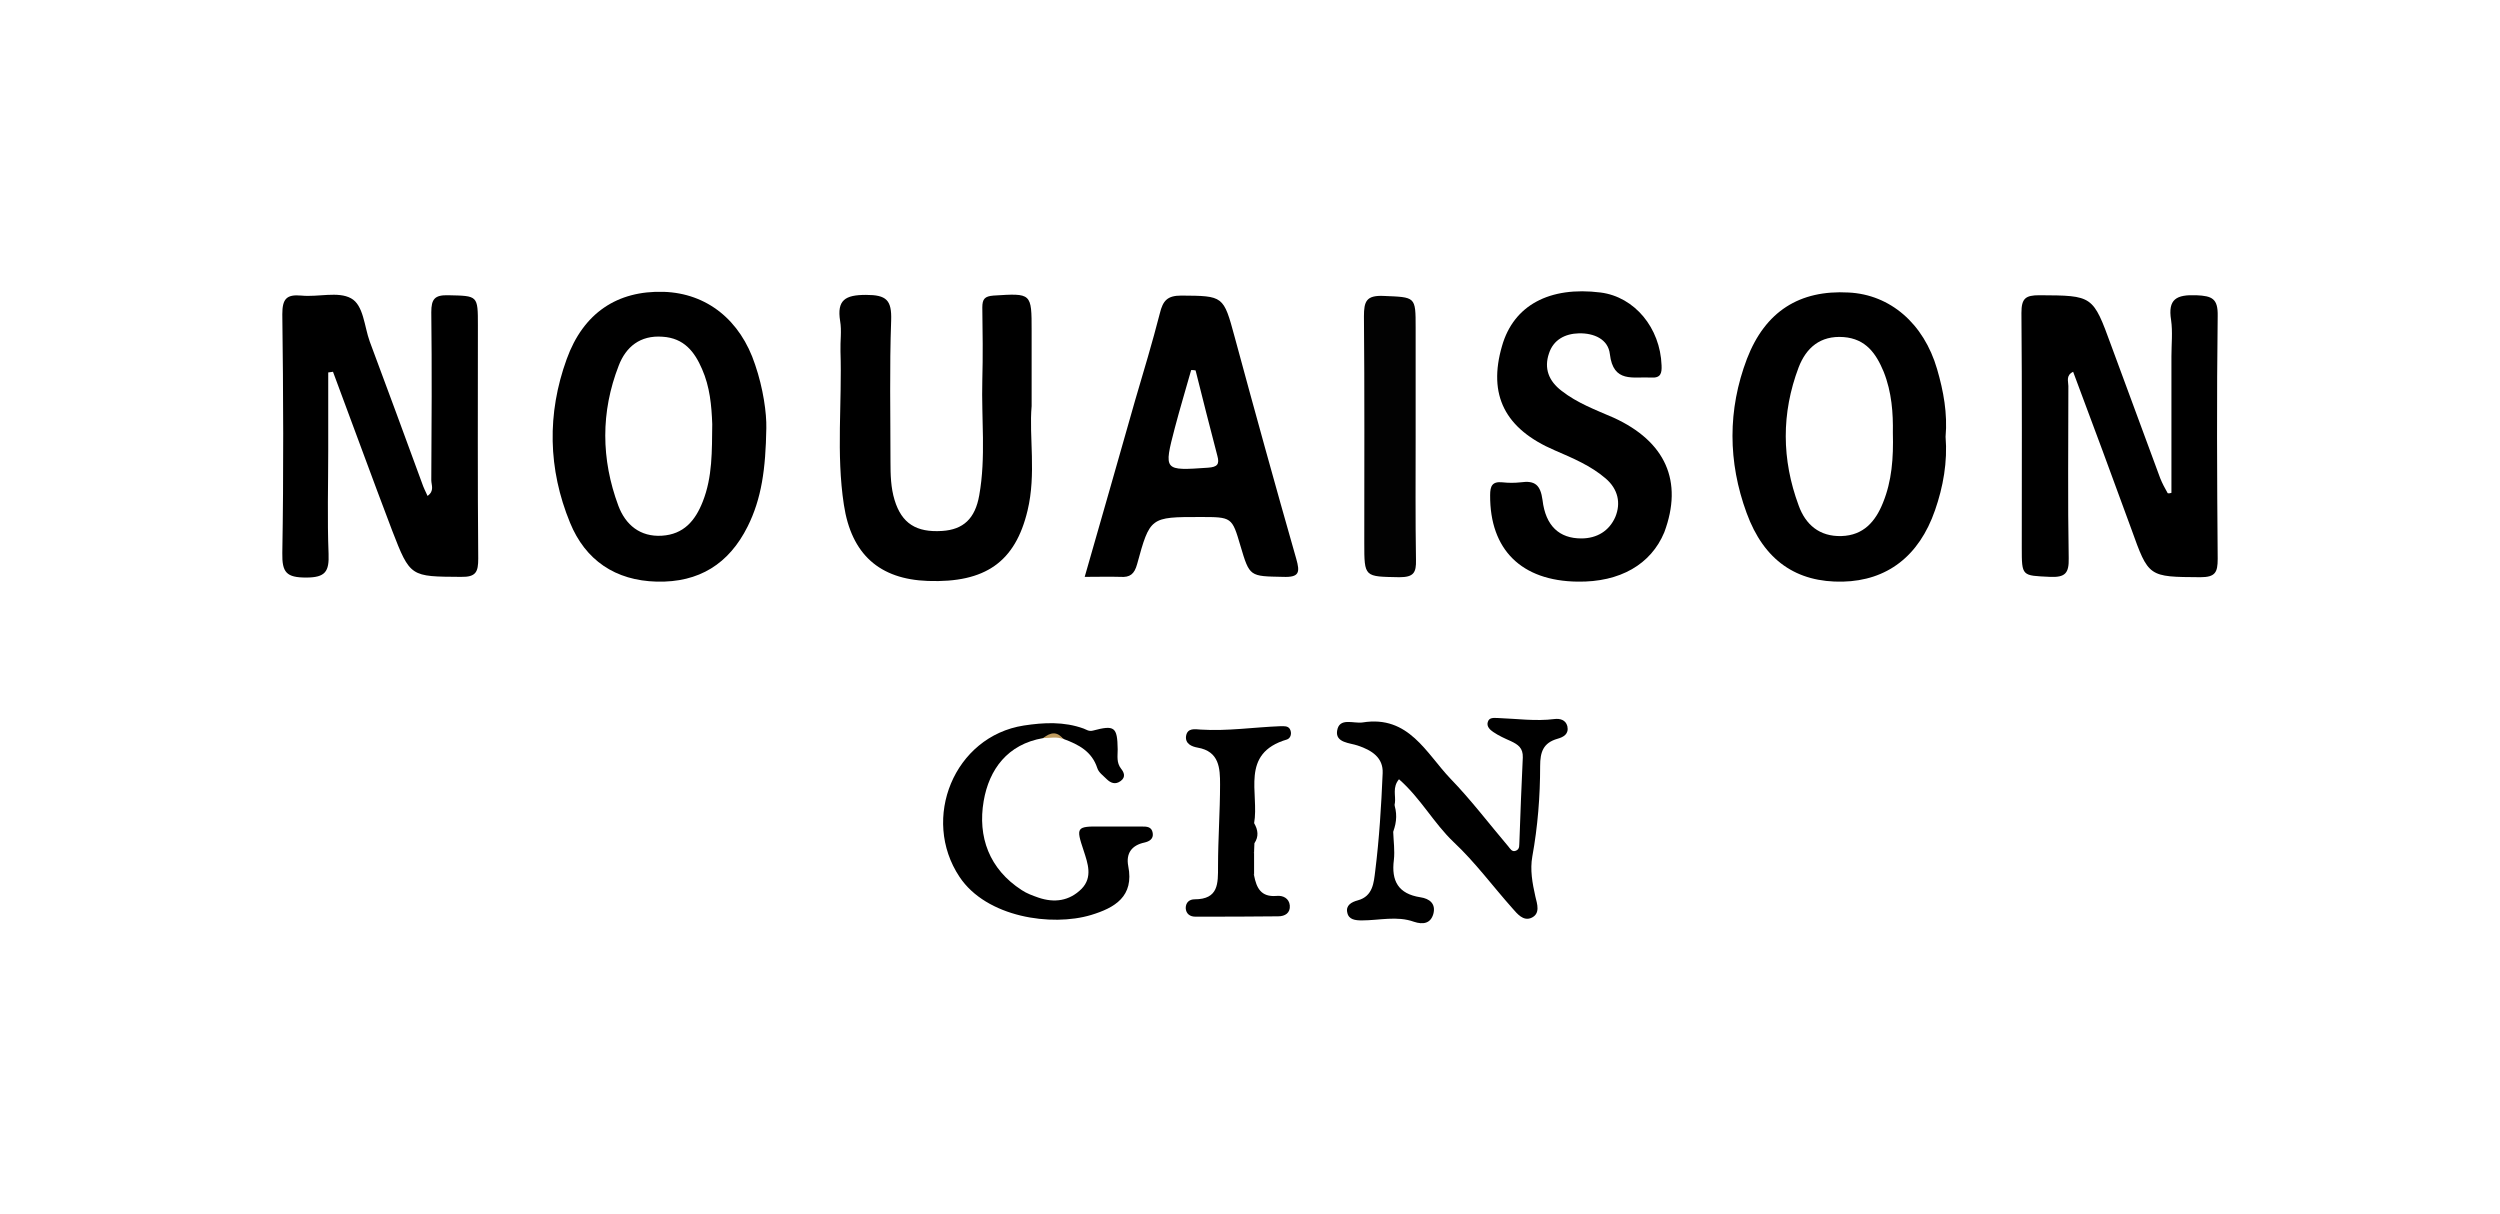
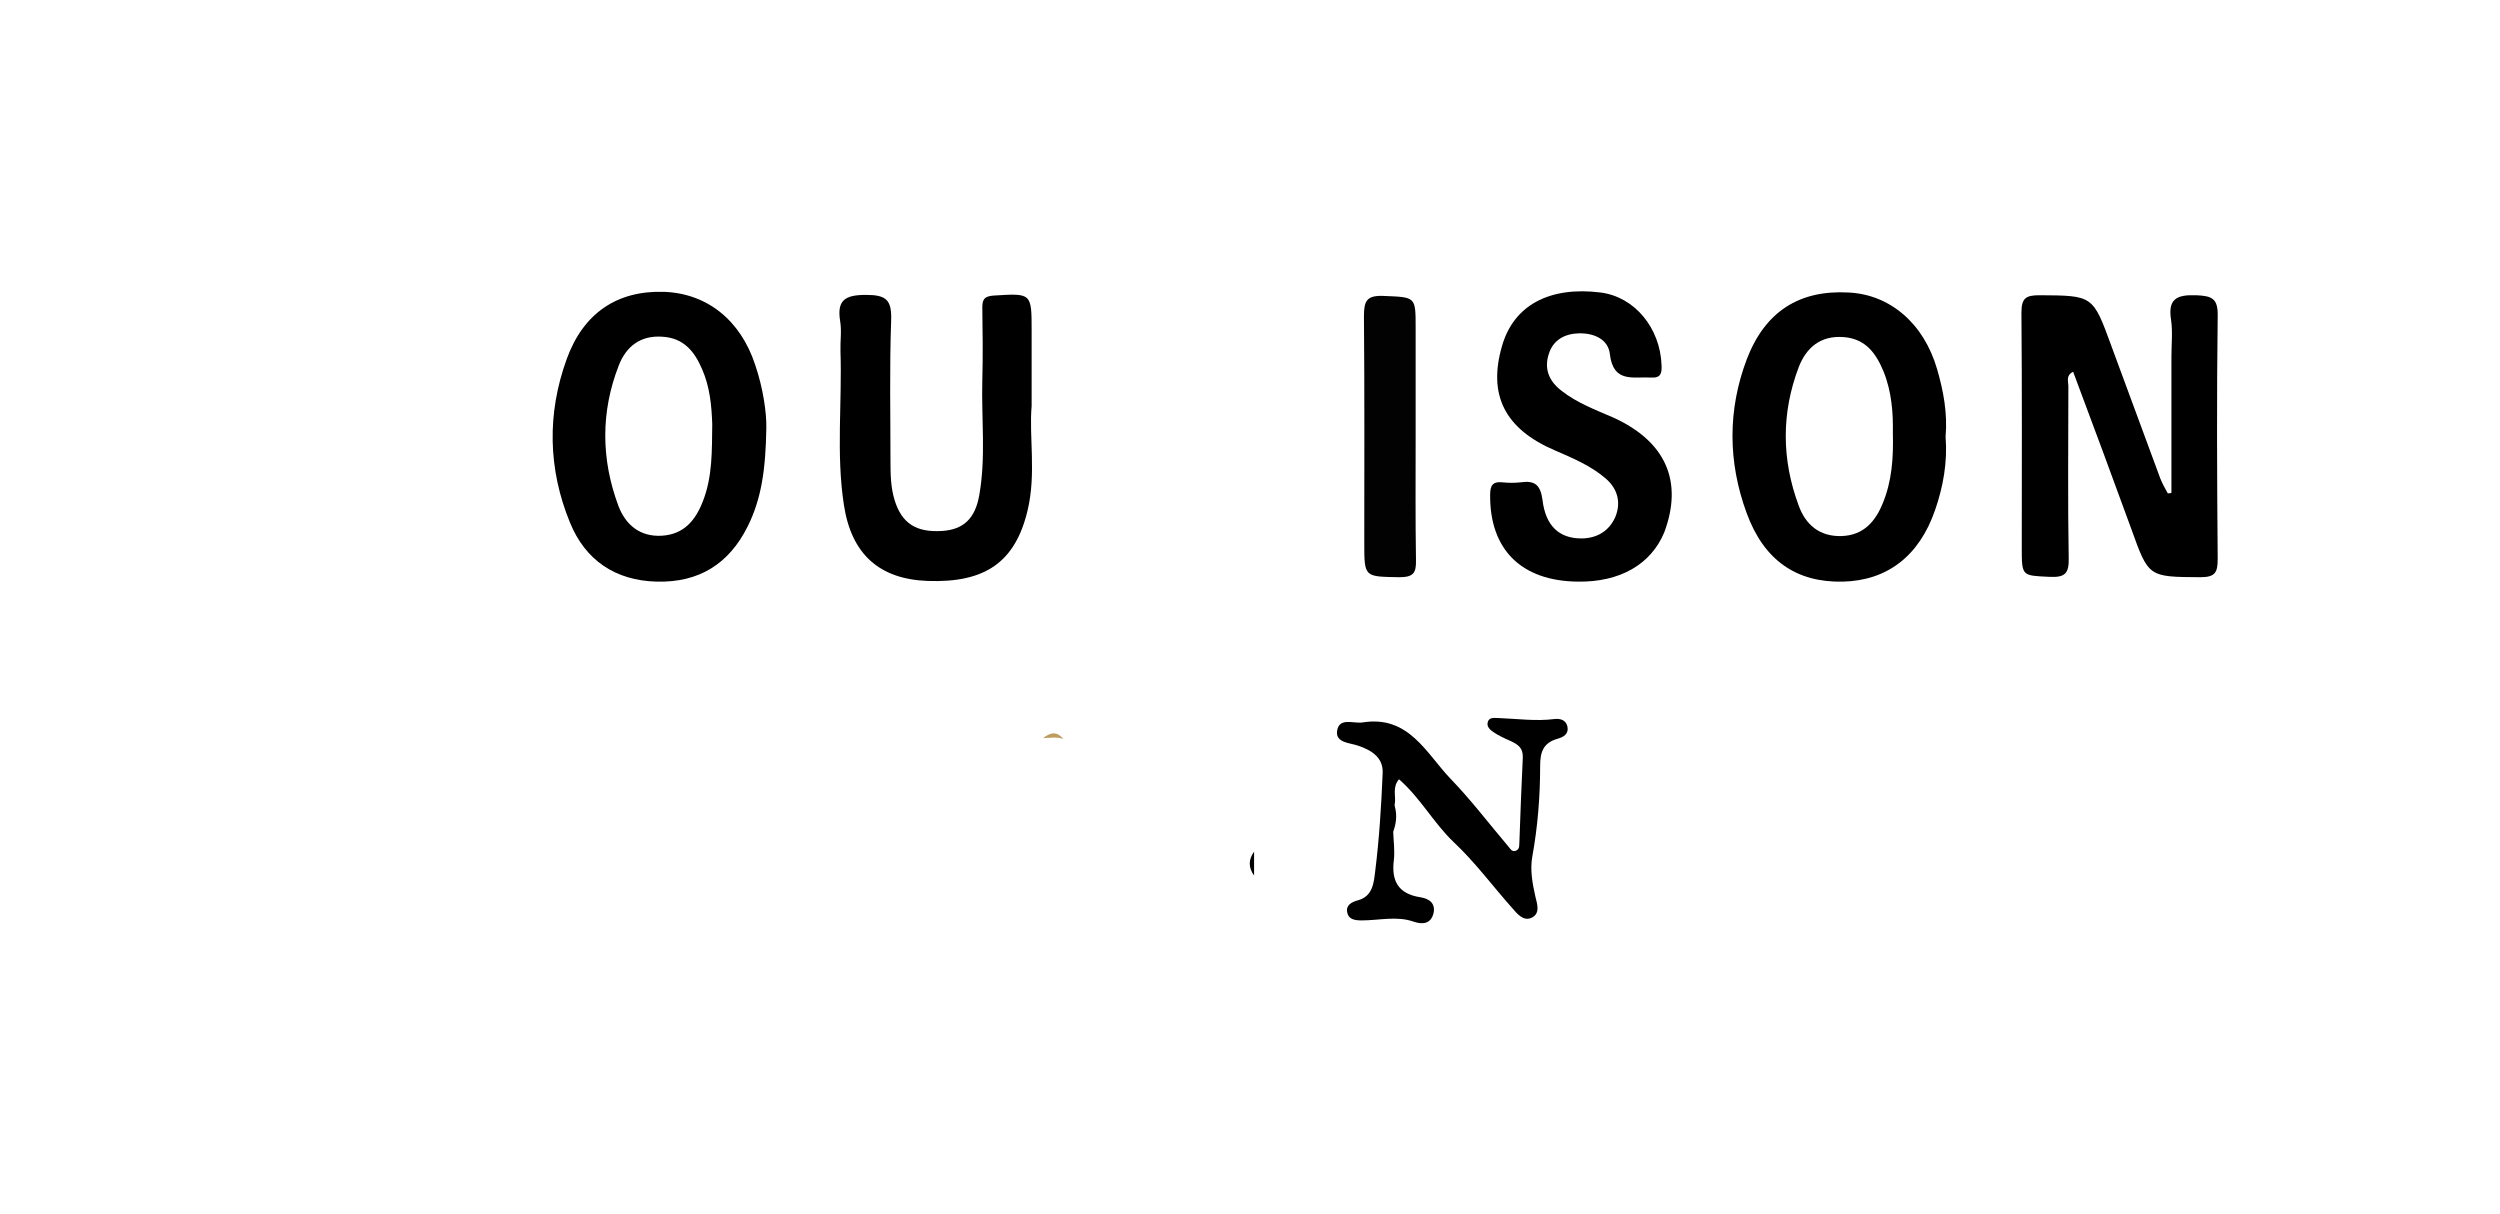
<svg xmlns="http://www.w3.org/2000/svg" version="1.1" id="Capa_1" x="0px" y="0px" viewBox="0 0 735 357" style="enable-background:new 0 0 735 357;" xml:space="preserve">
  <style type="text/css">
	.st0{fill:#020202;}
	.st1{fill:#BF9B5F;}
</style>
  <g>
-     <path d="M96.5,109.5c0,7.6,0,15.3,0,22.9c0,10.1-0.3,20.2,0.1,30.4c0.2,5.2-0.9,7-6.6,7c-5.8,0-7.1-1.5-7-7.2   c0.4-23.4,0.3-46.8,0-70.2c0-4.5,1.2-5.9,5.6-5.5c4.9,0.5,10.8-1.3,14.6,0.8c3.7,2,3.9,8.3,5.5,12.7c5.2,13.9,10.3,27.8,15.4,41.7   c0.4,1.2,1,2.4,1.6,3.7c2.1-1.5,1.1-3.2,1.1-4.6c0.1-16.5,0.2-32.9,0-49.4c0-3.9,1-5.1,5-5c8.7,0.2,8.7,0,8.7,8.9   c0,22.8-0.1,45.6,0.1,68.5c0,3.9-0.6,5.5-5.1,5.4c-14.8-0.1-14.9,0.1-20.2-13.6c-5.9-15.5-11.6-31.2-17.4-46.7   C97.5,109.4,97,109.4,96.5,109.5z" />
    <path d="M638.4,144.9c0-13.4,0-26.7,0-40.1c0-3.6,0.4-7.2-0.1-10.7c-1-6.2,1.6-7.5,7.4-7.3c4.7,0.2,6.4,1,6.3,6.1   c-0.3,23.8-0.2,47.6,0,71.4c0,4-0.7,5.4-5.1,5.4c-15.3-0.1-15.2,0-20.3-14.2c-5.6-15.4-11.3-30.7-17.1-46.2   c-2.2,1.1-1.4,2.8-1.4,4.2c0,16.9-0.2,33.7,0.1,50.6c0.1,4.4-1,5.7-5.5,5.5c-8.3-0.4-8.3-0.1-8.3-8.6c0-23,0.1-46-0.1-69   c0-4.3,1.2-5.2,5.3-5.2c15.7,0.1,15.7,0,21.1,14.8c4.8,13,9.6,26,14.4,39c0.6,1.5,1.4,3,2.2,4.4C637.7,145.1,638.1,145,638.4,144.9   z" />
    <path d="M303.3,119.4c-0.8,9,1.4,19.9-1.2,30.7c-3.6,15.1-12.4,21.3-29.3,20.7c-14.2-0.5-22.5-7.8-24.7-22.4   c-2.3-15-0.5-30.1-1-45.1c-0.1-3,0.4-6-0.1-8.9c-1-6.2,1.5-7.7,7.6-7.7c6,0,7.6,1.5,7.4,7.5c-0.5,13.9-0.2,27.7-0.2,41.6   c0,3.8,0.1,7.6,1.2,11.2c2.1,6.9,6.4,9.6,14,9.1c6.2-0.4,9.7-3.6,10.9-10.5c2-11.2,0.6-22.5,0.9-33.8c0.2-7.1,0.1-14.3,0-21.4   c0-2.5,0.7-3.3,3.3-3.5c11.2-0.7,11.2-0.8,11.2,10.4C303.3,104.1,303.3,110.8,303.3,119.4z" />
    <path d="M463.8,171c-16.5-0.2-25.8-9.4-25.7-25.4c0-2.7,0.6-4.1,3.6-3.8c1.8,0.2,3.6,0.2,5.4,0c4.2-0.6,5.8,0.8,6.4,5.2   c0.9,7.7,5,11.3,11.4,11.3c4.6,0,8.2-2.2,10-6.3c1.7-4.1,0.8-8.2-2.8-11.3c-4.4-3.8-9.7-6-15-8.3c-14.7-6.3-19.7-16.3-15.5-30.7   c3.4-11.9,13.9-17.6,29-15.7c10,1.3,17.5,10.4,17.9,21.4c0.1,2.3-0.2,3.8-3.1,3.6c-5.2-0.3-11.1,1.7-12.1-6.9   c-0.5-4.4-4.7-6.2-9.1-6.1c-4.1,0.1-7.5,1.9-8.8,5.9c-1.5,4.4-0.1,8.1,3.7,11c4.6,3.6,10,5.6,15.3,7.9c15.3,7,20.5,18.7,14.9,33.7   C485.4,165.9,476.3,171.2,463.8,171z" />
    <path d="M409.6,244.5c0.1,2.8,0.5,5.6,0.2,8.3c-0.8,6.2,1.3,10,7.8,11c2.7,0.4,4.6,1.9,3.8,4.9c-0.8,2.8-3,3.2-5.7,2.3   c-5-1.8-10.2-0.4-15.3-0.4c-1.9,0-3.9-0.2-4.3-2.3c-0.5-2.1,1.2-3.1,3.1-3.6c4.5-1.2,4.7-5.4,5.1-8.5c1.2-9.6,1.8-19.3,2.2-28.9   c0.2-4.5-3.1-6.7-7.3-8.1c-2.3-0.8-6.6-0.8-6.1-4.3c0.6-4.1,4.8-2.1,7.5-2.5c13.6-2.2,18.7,9.1,25.9,16.6   c6,6.2,11.3,13.2,16.9,19.8c0.6,0.7,1.1,1.8,2.3,1.3c1.2-0.5,0.9-1.7,1-2.6c0.3-8.3,0.6-16.6,1-24.8c0.1-2.8-1.4-3.8-3.5-4.8   c-1.8-0.8-3.6-1.6-5.2-2.7c-0.9-0.6-2-1.6-1.6-2.9c0.4-1.5,1.9-1.2,3-1.2c5.5,0.2,11.1,1,16.6,0.3c1.6-0.2,3.3,0.2,3.8,2.1   c0.5,2.3-1.1,3.2-2.9,3.7c-4.2,1.2-5.1,3.9-5.1,8c0,8.9-0.7,17.8-2.3,26.6c-0.7,3.9,0,7.8,0.9,11.8c0.5,2.1,1.6,5.1-1.3,6.3   c-2.3,0.9-4-1.2-5.4-2.8c-5.8-6.5-11-13.6-17.3-19.5c-5.9-5.6-9.7-12.9-16.1-18.5c-2,2.4-0.9,4.8-1.2,7   C409.3,238.8,409.3,241.6,409.6,244.5z" />
-     <path d="M306.7,217c-10.5,1.8-15.9,9.2-17.5,18.5c-1.8,10.5,1.6,20,11.2,26.2c1.5,1,3.2,1.6,4.9,2.2c4.7,1.6,9.1,1,12.7-2.6   c3.3-3.4,1.8-7.5,0.6-11.2c-2.3-6.9-2.2-7.2,5.2-7.1c4,0,8,0,11.9,0c1.4,0,2.9,0,3.2,1.9c0.3,1.8-1.1,2.5-2.4,2.8   c-3.8,0.8-5.5,3.2-4.8,6.9c1.8,9-4,12.3-10.9,14.4c-11.6,3.5-30.8,0.7-38.7-11.2c-11.4-17.1-1.6-41.3,18.9-44.5   c5.9-0.9,11.8-1.2,17.6,0.9c0.8,0.3,1.5,0.9,2.7,0.6c6.4-1.7,7.2-1.1,7.3,5.5c0,2-0.4,3.9,1,5.7c0.8,1,1.5,2.4-0.1,3.6   c-1.6,1.2-3,0.6-4.2-0.6c-1-1-2.3-1.9-2.7-3.2c-1.6-4.9-5.5-6.9-9.8-8.5C310.7,215.7,308.7,216.2,306.7,217z" />
    <path class="st0" d="M416.2,128.3c0,12.1-0.1,24.2,0.1,36.3c0.1,3.8-0.7,5.1-4.9,5.1c-10.3-0.2-10.3,0.1-10.3-10.1   c0-22.2,0.1-44.4-0.1-66.6c0-4.4,0.7-6.2,5.7-6c9.5,0.4,9.5,0.1,9.5,9.3C416.2,106.9,416.2,117.6,416.2,128.3z" />
-     <path d="M368.8,247.9c0,0.8-0.1,1.6-0.1,2.5c-0.7,2.3-0.8,4.7,0,7c0.7,3.6,2,6.4,6.6,6c1.9-0.2,3.7,0.7,3.9,2.8   c0.2,2.2-1.4,3.2-3.4,3.2c-8.1,0.1-16.2,0.1-24.4,0.1c-1.5,0-2.7-0.8-2.8-2.5c0-1.7,1.1-2.6,2.6-2.6c7.1,0,6.9-4.7,6.9-9.7   c0-8,0.6-16.1,0.6-24.1c0-4.7-0.2-9.7-6.6-10.8c-1.7-0.3-3.7-1.1-3.4-3.4c0.4-2.5,2.7-2,4.3-1.9c7.9,0.5,15.6-0.7,23.5-1   c1.1,0,2.1-0.1,2.7,0.8c0.7,1.2,0.3,2.7-0.8,3.1c-14,4.1-8.1,15.8-9.7,24.7C368.6,244,368.4,246,368.8,247.9z" />
    <path d="M409.6,244.5c-2.1-2.9-2.2-5.7,0.1-8.6C410.8,238.8,410.7,241.6,409.6,244.5z" />
-     <path d="M368.8,247.9c-1.7-2-1.7-3.9-0.1-5.9C369.9,244,370.1,246,368.8,247.9z" />
    <path d="M368.7,257.4c-1.7-2.3-1.7-4.7,0-7C368.7,252.7,368.7,255.1,368.7,257.4z" />
    <path class="st1" d="M306.7,217c2.1-1.7,4.1-2.1,5.9,0.3C310.7,216.5,308.7,217,306.7,217z" />
    <path d="M569.5,108.5c-3.9-13.4-13.8-21.9-26-22.5c-14.4-0.8-24.5,5.5-29.9,19.5c-5.7,15-5.6,30.3-0.1,45.3   c5.1,14,14.7,20.5,28.3,20.2c12.9-0.3,22.4-7.4,27.1-21c2.4-6.9,3.7-14.2,3.1-21.6C572.6,121.6,571.4,115,569.5,108.5z    M553.6,147.8c-2.2,5.5-5.7,9.6-12.2,9.8c-6.5,0.2-10.6-3.4-12.6-9c-5-13.5-5.1-27.1,0-40.6c2.2-5.7,6.3-9.4,13.2-8.9   c6.6,0.5,9.6,4.9,11.8,10.2c2.4,6,2.8,12.3,2.7,17.9C556.7,134.7,556.2,141.4,553.6,147.8z" />
    <path d="M222,107.2c-4.3-13.1-14.2-21-26.9-21.4c-13.6-0.4-23.6,6.2-28.5,19.8c-5.8,16-5.5,32.3,1,48.1c4.5,11,13.3,17,25.5,17.3   c12.4,0.3,21.2-5.2,26.7-16.2c4.1-8.2,5.3-16.9,5.5-28.9C225.4,121.5,224.4,114.2,222,107.2z M206.6,147.5c-2.2,5.6-5.6,9.6-12,10   c-6.4,0.4-10.7-3.2-12.8-8.8c-5.1-13.7-5.2-27.6,0.1-41.2c2.1-5.5,6.3-9,12.9-8.5c6.3,0.4,9.4,4.4,11.6,9.5   c2.3,5.2,2.8,10.7,3,16.2C209.3,132.5,209.5,140.2,206.6,147.5z" />
-     <path d="M381.1,164.3c-6.2-21.7-12.2-43.4-18.1-65.2c-3.3-12.2-3.3-12.1-15.7-12.2c-4.1,0-5.4,1.5-6.3,5.2   c-2.2,8.6-4.8,17.2-7.3,25.7c-4.9,17.1-9.7,34.2-14.8,51.8c3.8,0,7.2-0.1,10.5,0c2.8,0.2,4.1-0.8,4.9-3.7   c3.8-13.9,3.9-13.9,18.5-13.9c9.4,0,9.4,0,11.9,8.5c2.7,9.1,2.7,8.9,12.5,9.1C382.1,169.8,382.2,168.2,381.1,164.3z M355.2,137.5   c-13.1,0.9-13.1,1-9.8-11.7c1.5-5.7,3.2-11.3,4.8-17c0.4,0,0.9,0,1.3,0.1c2.1,8.4,4.2,16.7,6.4,25.1   C358.6,136.5,357.9,137.3,355.2,137.5z" />
  </g>
</svg>